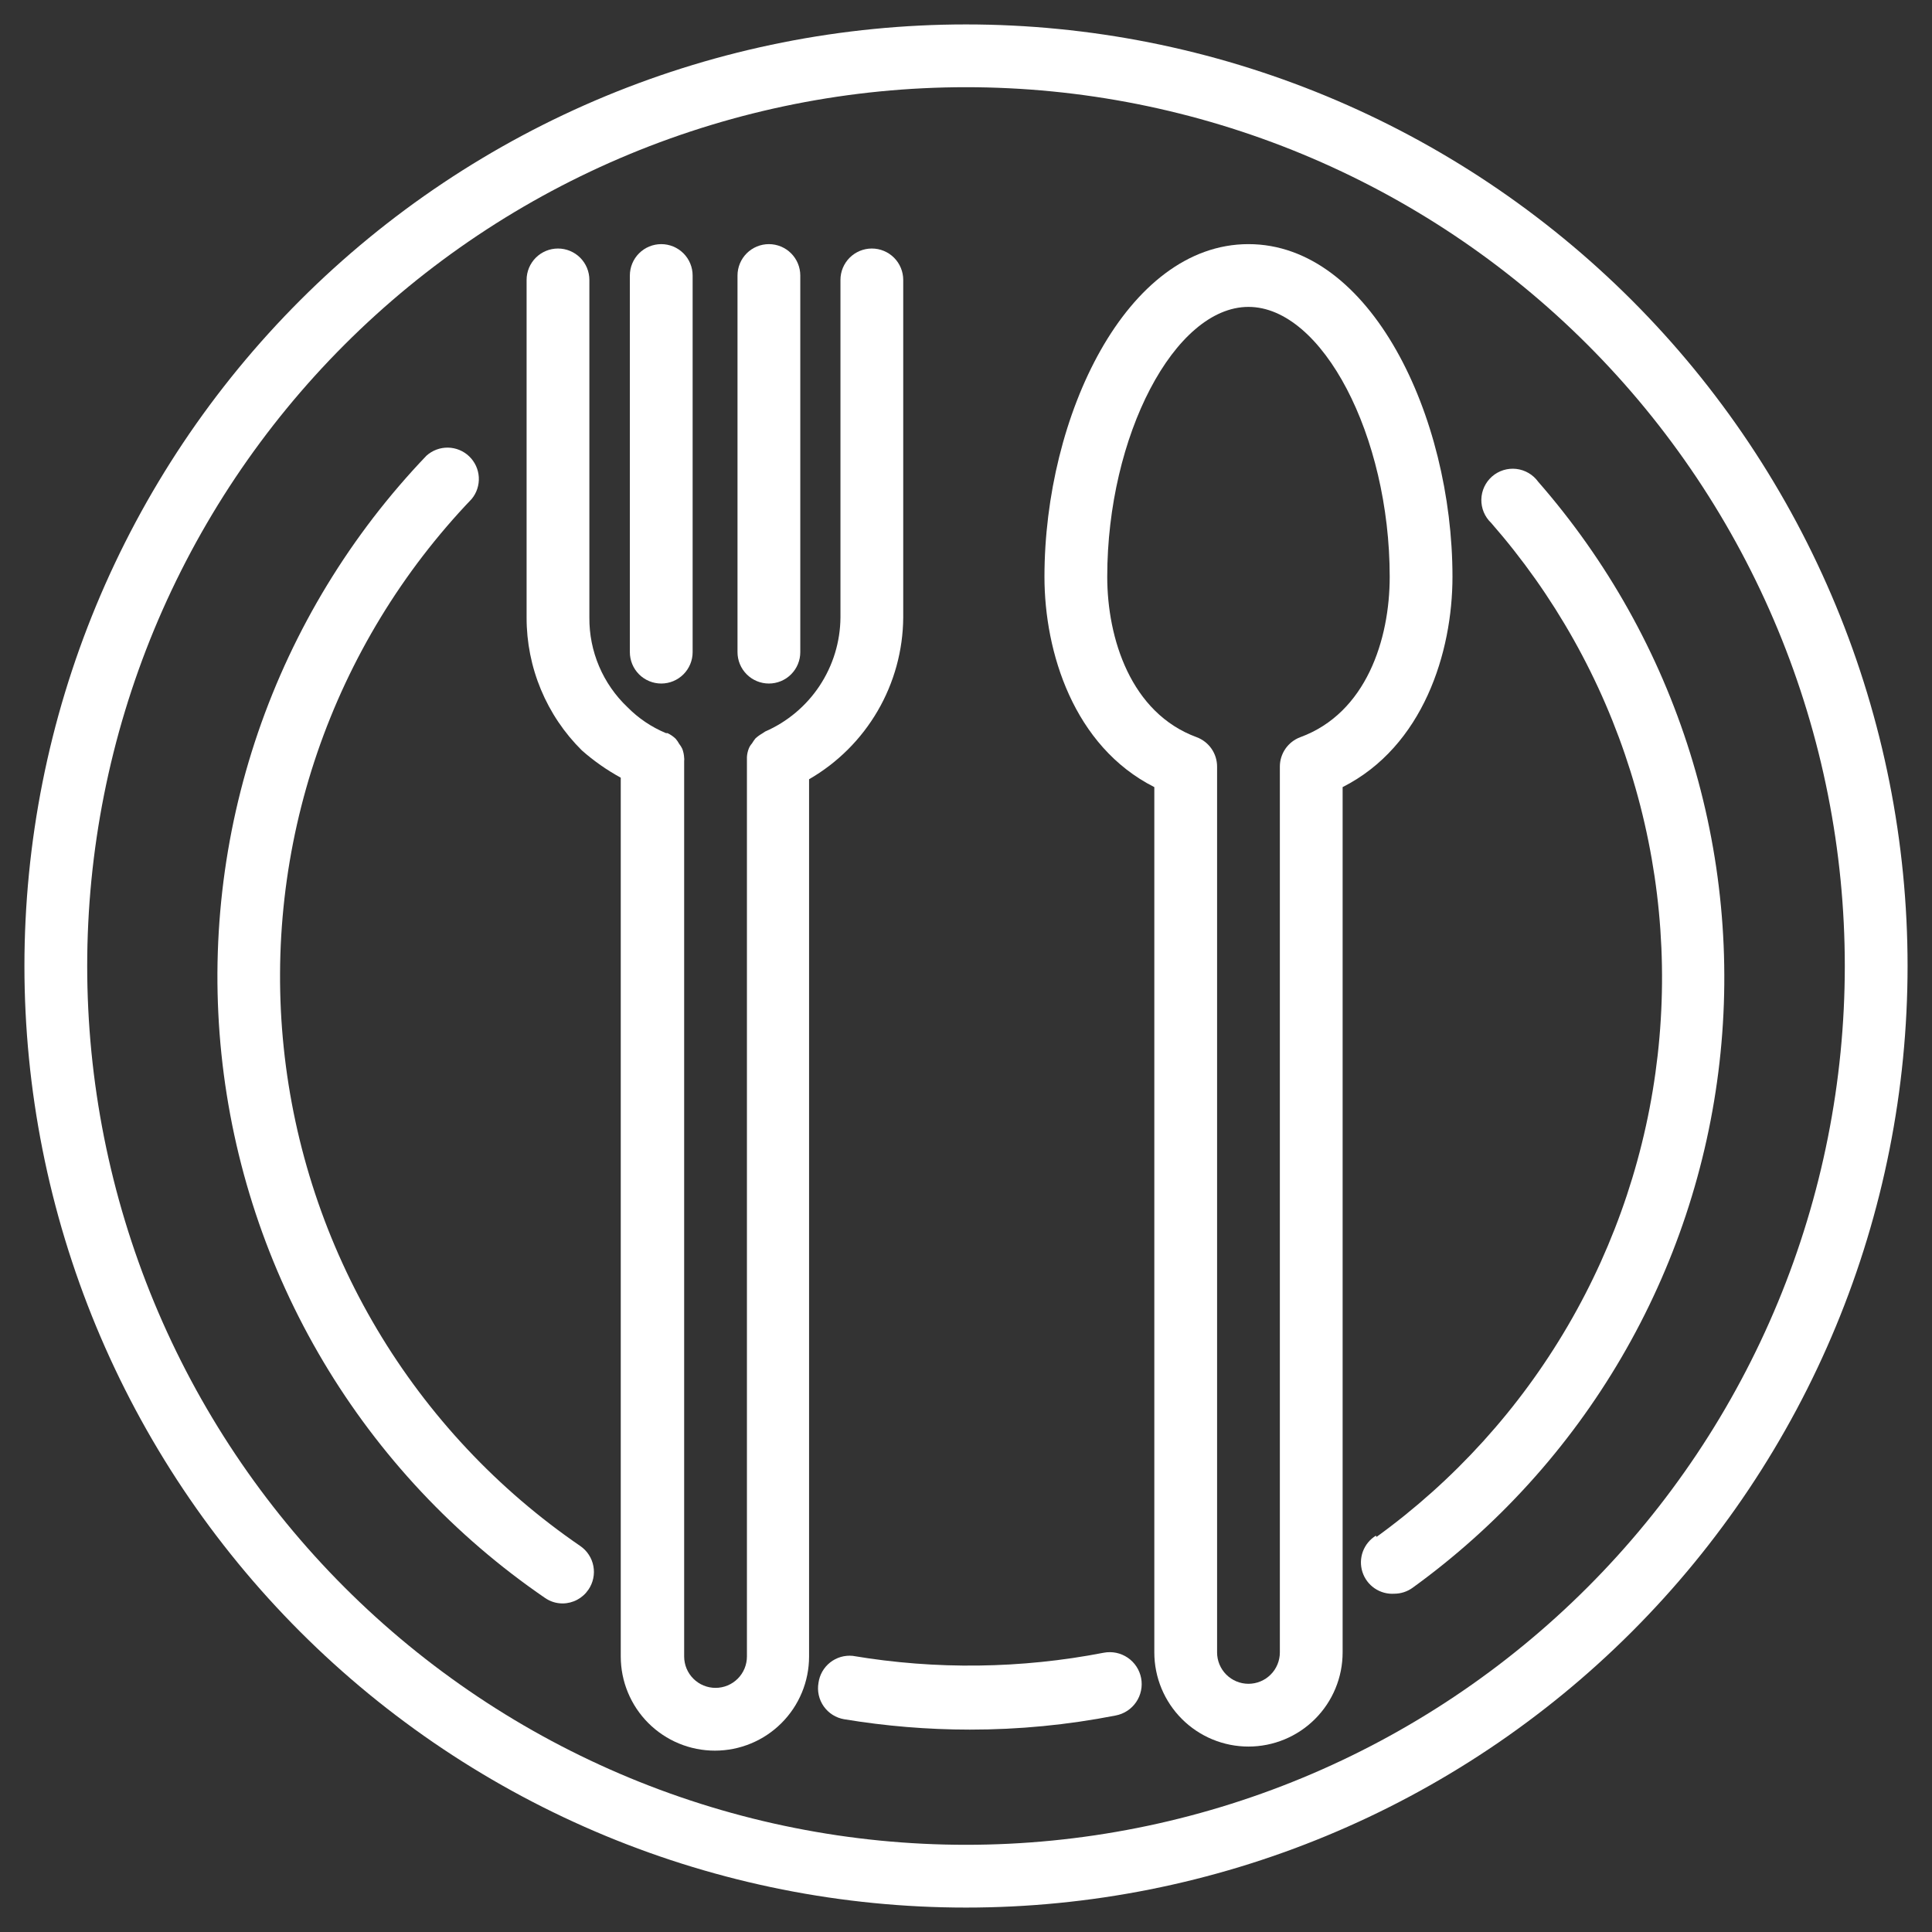
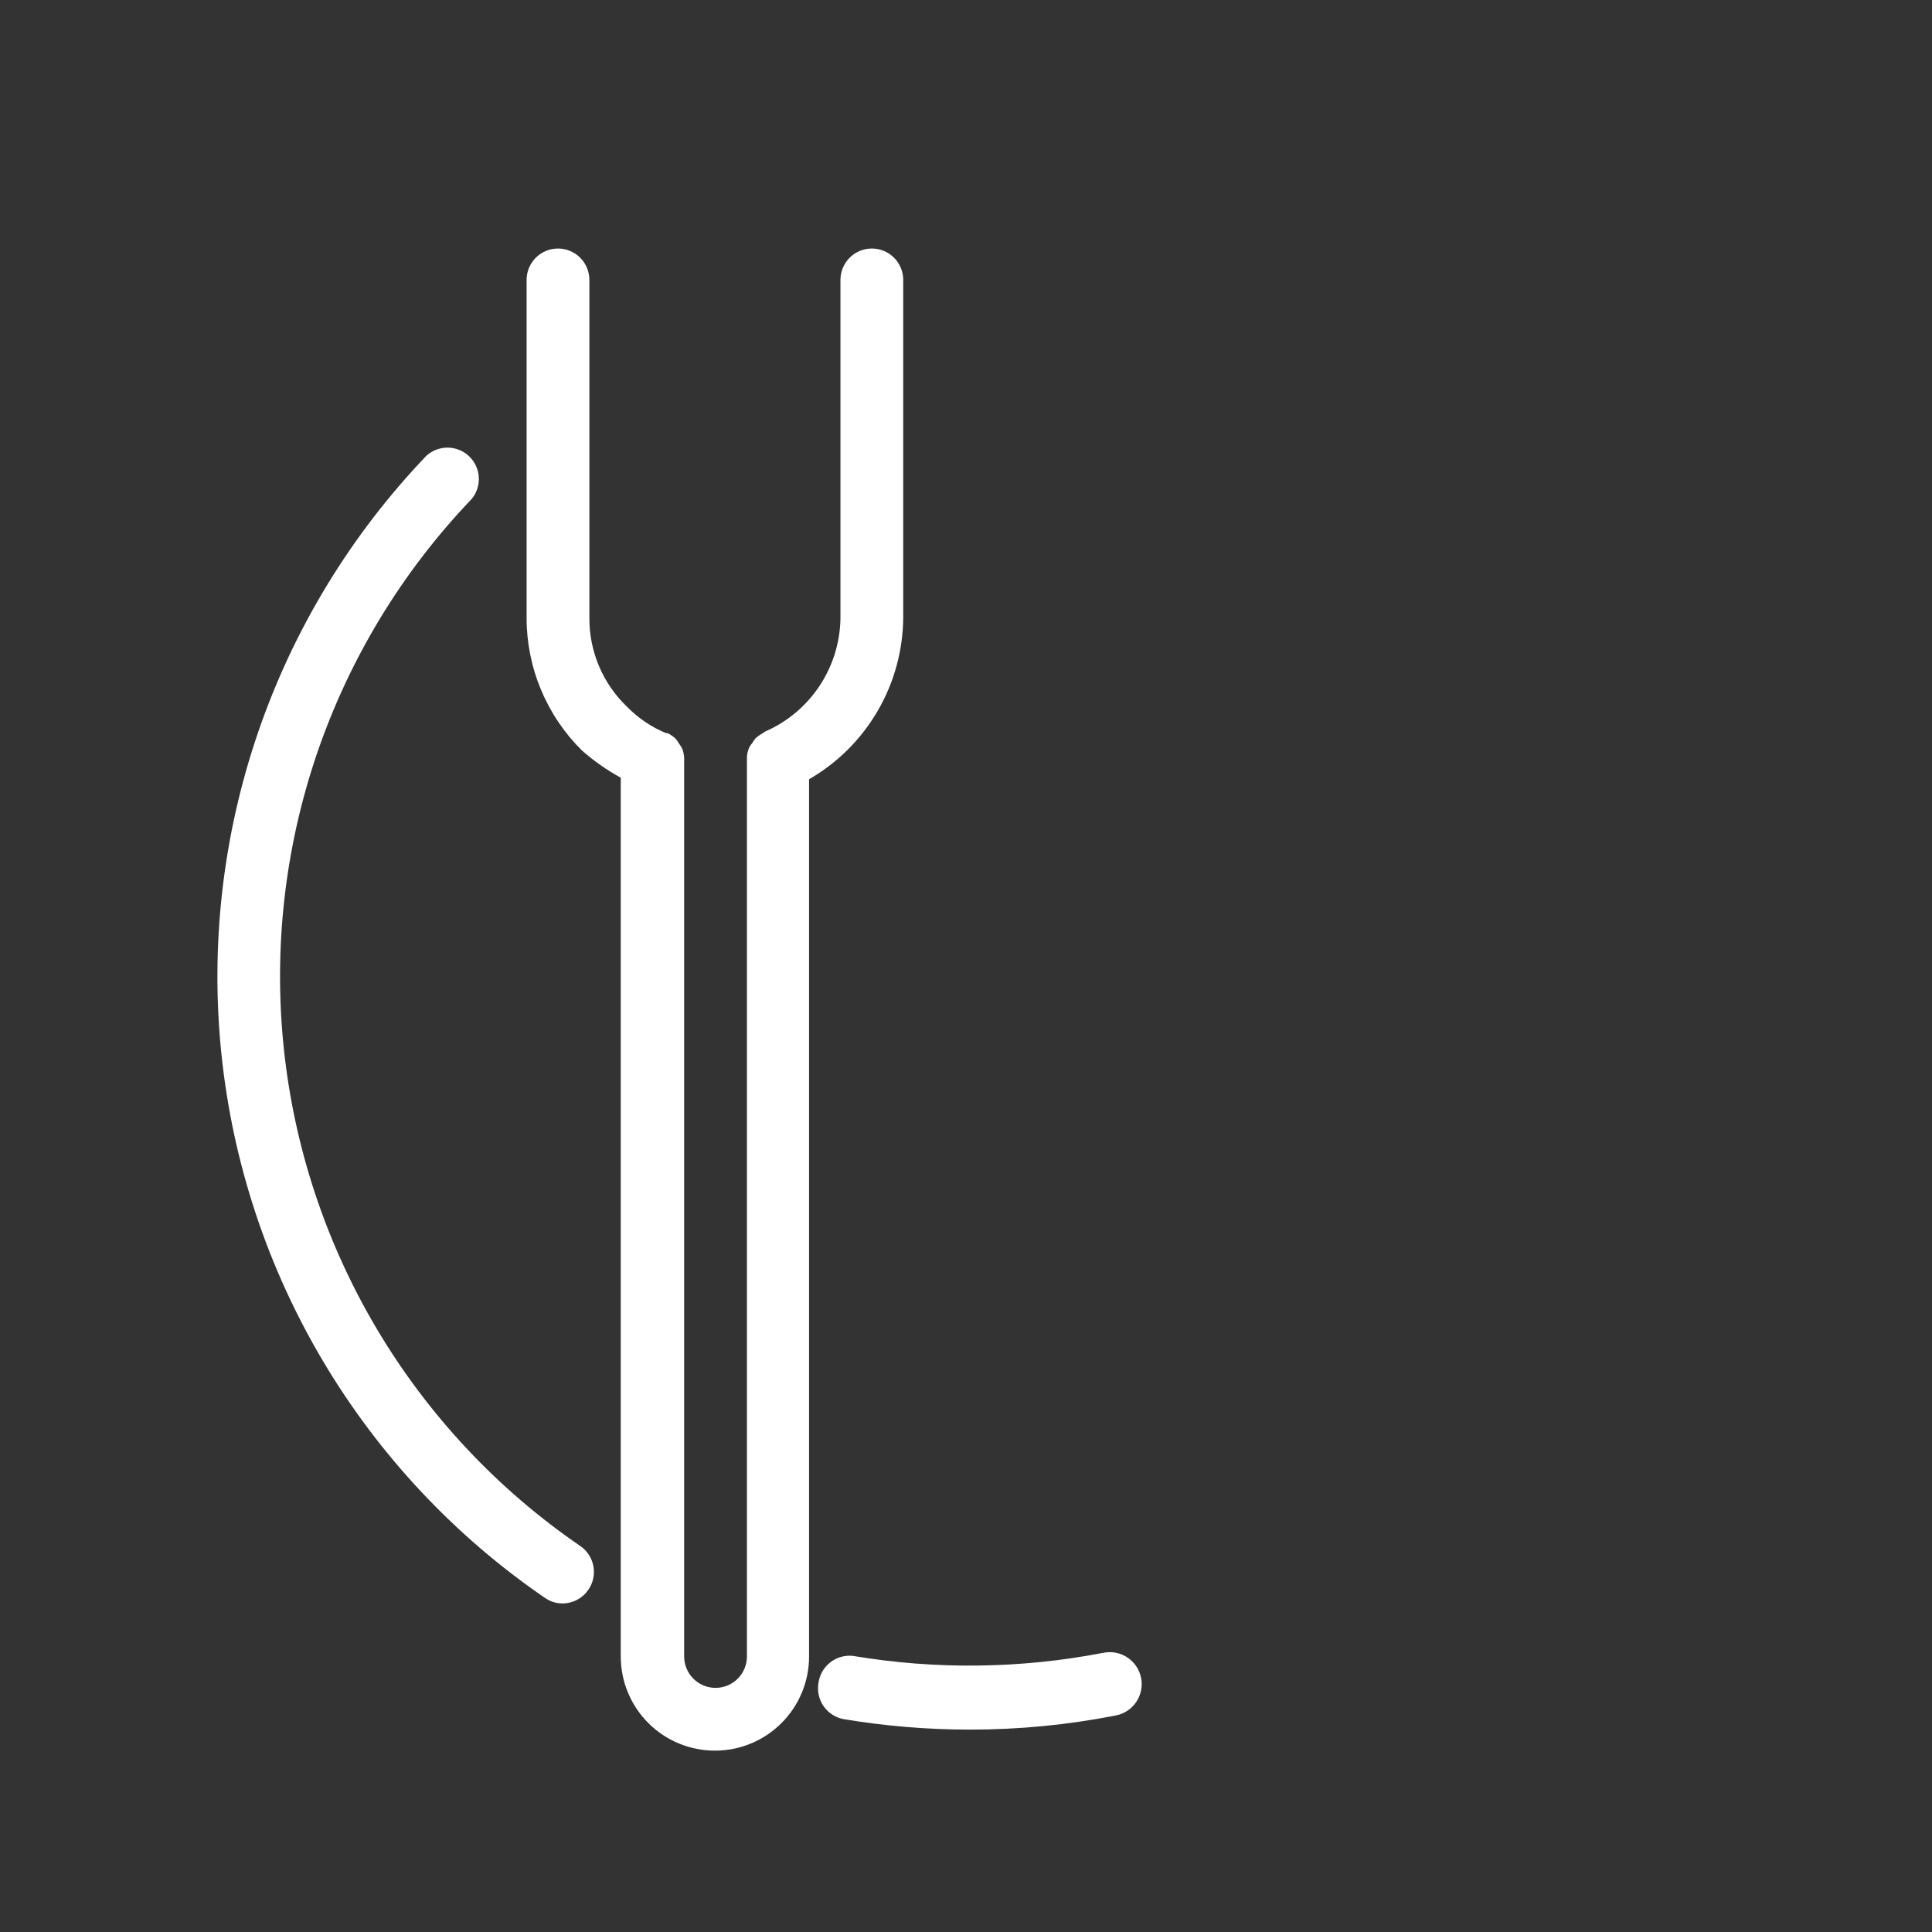
<svg xmlns="http://www.w3.org/2000/svg" width="1080" viewBox="0 0 810 810" height="1080" preserveAspectRatio="xMidYMid meet">
  <rect x="0" y="0" width="810" height="810" fill="#333333" stroke="none" />
  <defs>
    <clipPath id="6b825e1221">
      <path d="M 10.242 10.242 L 799.992 10.242 L 799.992 799.992 L 10.242 799.992 Z M 10.242 10.242 " clip-rule="nonzero" />
    </clipPath>
  </defs>
  <g clip-path="url(#6b825e1221)">
-     <path fill="#ffffff" d="M 405 799.758 C 411.461 799.758 417.918 799.598 424.371 799.281 C 430.82 798.965 437.262 798.488 443.691 797.855 C 450.121 797.223 456.531 796.434 462.922 795.484 C 469.312 794.535 475.676 793.434 482.012 792.172 C 488.348 790.91 494.652 789.496 500.918 787.926 C 507.184 786.355 513.41 784.633 519.594 782.758 C 525.773 780.883 531.906 778.859 537.988 776.68 C 544.074 774.504 550.098 772.18 556.066 769.707 C 562.035 767.234 567.941 764.617 573.781 761.855 C 579.621 759.094 585.391 756.191 591.086 753.145 C 596.785 750.098 602.402 746.914 607.945 743.594 C 613.488 740.273 618.945 736.816 624.316 733.23 C 629.688 729.641 634.969 725.922 640.156 722.07 C 645.344 718.223 650.438 714.25 655.43 710.152 C 660.426 706.055 665.316 701.836 670.102 697.496 C 674.891 693.156 679.566 688.703 684.137 684.137 C 688.703 679.566 693.156 674.891 697.496 670.102 C 701.836 665.316 706.055 660.426 710.152 655.43 C 714.25 650.438 718.223 645.344 722.07 640.156 C 725.922 634.969 729.641 629.688 733.23 624.316 C 736.816 618.945 740.273 613.488 743.594 607.945 C 746.914 602.402 750.098 596.785 753.145 591.086 C 756.191 585.391 759.094 579.621 761.855 573.781 C 764.617 567.941 767.234 562.035 769.707 556.066 C 772.18 550.098 774.504 544.074 776.68 537.988 C 778.859 531.906 780.883 525.773 782.758 519.594 C 784.633 513.41 786.355 507.184 787.926 500.918 C 789.496 494.652 790.91 488.348 792.172 482.012 C 793.434 475.676 794.535 469.312 795.484 462.922 C 796.434 456.531 797.223 450.121 797.855 443.691 C 798.488 437.262 798.965 430.82 799.281 424.371 C 799.598 417.918 799.758 411.461 799.758 405 C 799.758 398.539 799.598 392.082 799.281 385.629 C 798.965 379.176 798.488 372.734 797.855 366.305 C 797.223 359.879 796.434 353.469 795.484 347.078 C 794.535 340.688 793.434 334.324 792.172 327.984 C 790.91 321.648 789.496 315.348 787.926 309.082 C 786.355 302.812 784.633 296.59 782.758 290.406 C 780.883 284.227 778.859 278.094 776.68 272.008 C 774.504 265.926 772.18 259.902 769.707 253.934 C 767.234 247.965 764.617 242.059 761.855 236.219 C 759.094 230.379 756.191 224.609 753.145 218.91 C 750.098 213.215 746.914 207.594 743.594 202.055 C 740.273 196.512 736.816 191.055 733.23 185.684 C 729.641 180.312 725.922 175.031 722.07 169.844 C 718.223 164.652 714.25 159.562 710.152 154.566 C 706.055 149.574 701.836 144.684 697.496 139.898 C 693.156 135.109 688.703 130.434 684.137 125.863 C 679.566 121.297 674.891 116.844 670.102 112.504 C 665.316 108.164 660.426 103.945 655.43 99.848 C 650.438 95.75 645.344 91.777 640.156 87.926 C 634.969 84.078 629.688 80.359 624.316 76.77 C 618.945 73.18 613.488 69.727 607.945 66.406 C 602.402 63.082 596.785 59.898 591.086 56.855 C 585.391 53.809 579.621 50.906 573.781 48.145 C 567.941 45.379 562.035 42.762 556.066 40.289 C 550.098 37.82 544.074 35.496 537.988 33.316 C 531.906 31.141 525.773 29.117 519.594 27.238 C 513.41 25.363 507.184 23.641 500.918 22.07 C 494.652 20.504 488.348 19.086 482.012 17.828 C 475.676 16.566 469.312 15.461 462.922 14.516 C 456.531 13.566 450.121 12.777 443.691 12.145 C 437.262 11.508 430.82 11.035 424.371 10.719 C 417.918 10.398 411.461 10.242 405 10.242 C 398.539 10.242 392.082 10.398 385.629 10.719 C 379.176 11.035 372.734 11.508 366.305 12.145 C 359.879 12.777 353.469 13.566 347.078 14.516 C 340.688 15.461 334.324 16.566 327.984 17.828 C 321.648 19.086 315.348 20.504 309.082 22.07 C 302.812 23.641 296.59 25.363 290.406 27.238 C 284.227 29.117 278.094 31.141 272.008 33.316 C 265.926 35.496 259.902 37.82 253.934 40.289 C 247.965 42.762 242.059 45.379 236.219 48.145 C 230.379 50.906 224.609 53.809 218.91 56.855 C 213.215 59.898 207.594 63.082 202.055 66.406 C 196.512 69.727 191.055 73.18 185.684 76.77 C 180.312 80.359 175.031 84.078 169.844 87.926 C 164.652 91.777 159.562 95.75 154.566 99.848 C 149.574 103.945 144.684 108.164 139.895 112.504 C 135.109 116.844 130.434 121.297 125.863 125.863 C 121.297 130.434 116.844 135.109 112.504 139.895 C 108.164 144.684 103.945 149.574 99.848 154.566 C 95.75 159.562 91.777 164.652 87.926 169.844 C 84.078 175.031 80.359 180.312 76.77 185.684 C 73.18 191.055 69.727 196.512 66.406 202.055 C 63.082 207.594 59.898 213.215 56.855 218.914 C 53.809 224.609 50.906 230.379 48.145 236.219 C 45.379 242.059 42.762 247.965 40.289 253.934 C 37.82 259.902 35.496 265.926 33.316 272.008 C 31.141 278.094 29.117 284.227 27.238 290.406 C 25.363 296.59 23.641 302.812 22.07 309.082 C 20.504 315.348 19.086 321.648 17.828 327.984 C 16.566 334.324 15.461 340.688 14.516 347.078 C 13.566 353.469 12.777 359.879 12.145 366.309 C 11.508 372.734 11.035 379.176 10.719 385.629 C 10.398 392.082 10.242 398.539 10.242 405 C 10.242 411.461 10.398 417.918 10.719 424.371 C 11.035 430.82 11.508 437.262 12.145 443.691 C 12.777 450.121 13.566 456.531 14.516 462.922 C 15.461 469.312 16.566 475.676 17.828 482.012 C 19.086 488.348 20.504 494.652 22.07 500.918 C 23.641 507.184 25.363 513.41 27.238 519.594 C 29.117 525.773 31.141 531.906 33.316 537.988 C 35.496 544.074 37.82 550.098 40.289 556.066 C 42.762 562.035 45.379 567.941 48.145 573.781 C 50.906 579.621 53.809 585.391 56.855 591.086 C 59.898 596.785 63.082 602.406 66.406 607.945 C 69.727 613.488 73.18 618.945 76.77 624.316 C 80.359 629.688 84.078 634.969 87.926 640.156 C 91.777 645.344 95.75 650.438 99.848 655.43 C 103.945 660.426 108.164 665.316 112.504 670.102 C 116.844 674.891 121.297 679.566 125.863 684.137 C 130.434 688.703 135.109 693.156 139.895 697.496 C 144.684 701.836 149.574 706.055 154.566 710.152 C 159.562 714.25 164.652 718.223 169.844 722.07 C 175.031 725.922 180.312 729.641 185.684 733.23 C 191.055 736.816 196.512 740.273 202.055 743.594 C 207.594 746.918 213.215 750.098 218.914 753.145 C 224.609 756.191 230.379 759.094 236.219 761.855 C 242.059 764.617 247.965 767.234 253.934 769.707 C 259.902 772.18 265.926 774.504 272.008 776.68 C 278.094 778.859 284.227 780.883 290.406 782.758 C 296.59 784.633 302.812 786.355 309.082 787.926 C 315.348 789.496 321.648 790.91 327.984 792.172 C 334.324 793.434 340.688 794.535 347.078 795.484 C 353.469 796.434 359.879 797.223 366.305 797.855 C 372.734 798.488 379.176 798.965 385.629 799.281 C 392.082 799.598 398.539 799.758 405 799.758 Z M 405 36.559 C 411.031 36.559 417.055 36.707 423.078 37.004 C 429.102 37.297 435.113 37.742 441.113 38.332 C 447.113 38.926 453.098 39.66 459.062 40.547 C 465.027 41.43 470.965 42.461 476.879 43.637 C 482.793 44.816 488.676 46.137 494.523 47.602 C 500.371 49.066 506.184 50.672 511.953 52.426 C 517.723 54.176 523.445 56.066 529.125 58.098 C 534.801 60.129 540.426 62.297 545.996 64.605 C 551.566 66.914 557.078 69.355 562.527 71.934 C 567.98 74.512 573.363 77.223 578.68 80.062 C 584 82.906 589.242 85.879 594.414 88.977 C 599.59 92.078 604.68 95.301 609.695 98.652 C 614.707 102.004 619.637 105.473 624.48 109.066 C 629.324 112.656 634.074 116.367 638.734 120.191 C 643.398 124.016 647.961 127.953 652.43 132.004 C 656.898 136.051 661.262 140.211 665.527 144.473 C 669.789 148.738 673.945 153.102 677.996 157.57 C 682.047 162.039 685.984 166.602 689.809 171.262 C 693.633 175.926 697.344 180.676 700.934 185.52 C 704.527 190.363 707.996 195.293 711.348 200.305 C 714.695 205.32 717.922 210.41 721.023 215.582 C 724.121 220.754 727.094 226 729.934 231.316 C 732.777 236.637 735.488 242.02 738.066 247.473 C 740.645 252.922 743.086 258.434 745.395 264.004 C 747.703 269.574 749.871 275.199 751.902 280.875 C 753.934 286.555 755.824 292.277 757.574 298.047 C 759.324 303.816 760.934 309.625 762.398 315.477 C 763.863 321.324 765.184 327.207 766.359 333.121 C 767.535 339.035 768.566 344.973 769.453 350.938 C 770.336 356.902 771.074 362.887 771.668 368.887 C 772.258 374.887 772.699 380.898 772.996 386.922 C 773.293 392.945 773.441 398.969 773.441 405 C 773.441 411.031 773.293 417.055 772.996 423.078 C 772.699 429.102 772.258 435.113 771.668 441.113 C 771.074 447.113 770.336 453.098 769.453 459.062 C 768.566 465.027 767.535 470.965 766.359 476.879 C 765.184 482.793 763.863 488.676 762.398 494.523 C 760.934 500.371 759.324 506.184 757.574 511.953 C 755.824 517.723 753.934 523.445 751.902 529.125 C 749.871 534.801 747.703 540.426 745.395 545.996 C 743.086 551.566 740.645 557.078 738.066 562.527 C 735.488 567.98 732.777 573.363 729.934 578.68 C 727.094 584 724.121 589.242 721.023 594.414 C 717.922 599.59 714.695 604.68 711.348 609.695 C 707.996 614.707 704.527 619.637 700.934 624.48 C 697.344 629.324 693.633 634.074 689.809 638.734 C 685.984 643.398 682.047 647.961 677.996 652.43 C 673.945 656.898 669.789 661.262 665.527 665.527 C 661.262 669.789 656.898 673.945 652.43 677.996 C 647.961 682.047 643.398 685.984 638.734 689.809 C 634.074 693.633 629.324 697.344 624.48 700.934 C 619.637 704.527 614.707 707.996 609.695 711.348 C 604.68 714.695 599.59 717.922 594.414 721.023 C 589.242 724.121 584 727.094 578.68 729.934 C 573.363 732.777 567.98 735.488 562.527 738.066 C 557.078 740.645 551.566 743.086 545.996 745.395 C 540.426 747.703 534.801 749.871 529.125 751.902 C 523.445 753.934 517.723 755.824 511.953 757.574 C 506.184 759.324 500.371 760.934 494.523 762.398 C 488.676 763.863 482.793 765.184 476.879 766.359 C 470.965 767.535 465.027 768.566 459.062 769.453 C 453.098 770.336 447.113 771.074 441.113 771.668 C 435.113 772.258 429.102 772.699 423.078 772.996 C 417.055 773.293 411.031 773.441 405 773.441 C 398.969 773.441 392.945 773.293 386.922 772.996 C 380.898 772.699 374.887 772.258 368.887 771.668 C 362.887 771.074 356.902 770.336 350.938 769.453 C 344.973 768.566 339.035 767.535 333.121 766.359 C 327.207 765.184 321.324 763.863 315.477 762.398 C 309.625 760.934 303.816 759.324 298.047 757.574 C 292.277 755.824 286.555 753.934 280.875 751.902 C 275.199 749.871 269.574 747.703 264.004 745.395 C 258.434 743.086 252.922 740.645 247.473 738.066 C 242.02 735.488 236.637 732.777 231.316 729.934 C 226 727.094 220.754 724.121 215.582 721.023 C 210.41 717.922 205.32 714.695 200.305 711.348 C 195.293 707.996 190.363 704.527 185.52 700.934 C 180.676 697.344 175.926 693.633 171.262 689.809 C 166.602 685.984 162.039 682.047 157.57 677.996 C 153.102 673.945 148.738 669.789 144.473 665.527 C 140.211 661.262 136.051 656.898 132.004 652.43 C 127.953 647.961 124.016 643.398 120.191 638.734 C 116.367 634.074 112.656 629.324 109.066 624.48 C 105.473 619.637 102.004 614.707 98.652 609.695 C 95.301 604.68 92.078 599.59 88.977 594.414 C 85.879 589.242 82.906 584 80.062 578.68 C 77.223 573.363 74.512 567.98 71.934 562.527 C 69.355 557.078 66.914 551.566 64.605 545.996 C 62.297 540.426 60.129 534.801 58.098 529.125 C 56.066 523.445 54.176 517.723 52.426 511.953 C 50.672 506.184 49.066 500.371 47.602 494.523 C 46.137 488.676 44.816 482.793 43.637 476.879 C 42.461 470.965 41.43 465.027 40.547 459.062 C 39.66 453.098 38.926 447.113 38.332 441.113 C 37.742 435.113 37.297 429.102 37.004 423.078 C 36.707 417.055 36.559 411.031 36.559 405 C 36.559 398.969 36.707 392.945 37.004 386.922 C 37.297 380.898 37.742 374.887 38.332 368.887 C 38.926 362.887 39.66 356.902 40.547 350.938 C 41.43 344.973 42.461 339.035 43.637 333.121 C 44.816 327.207 46.137 321.324 47.602 315.477 C 49.066 309.625 50.672 303.816 52.426 298.047 C 54.176 292.277 56.066 286.555 58.098 280.875 C 60.129 275.199 62.297 269.574 64.605 264.004 C 66.914 258.434 69.355 252.922 71.934 247.473 C 74.512 242.02 77.223 236.637 80.062 231.316 C 82.906 226 85.879 220.754 88.977 215.582 C 92.078 210.41 95.301 205.32 98.652 200.305 C 102.004 195.293 105.473 190.363 109.066 185.52 C 112.656 180.676 116.367 175.926 120.191 171.262 C 124.016 166.602 127.953 162.039 132.004 157.57 C 136.051 153.102 140.211 148.738 144.473 144.473 C 148.738 140.211 153.102 136.051 157.57 132.004 C 162.039 127.953 166.602 124.016 171.262 120.191 C 175.926 116.367 180.676 112.656 185.52 109.066 C 190.363 105.473 195.293 102.004 200.305 98.652 C 205.32 95.301 210.41 92.078 215.582 88.977 C 220.754 85.879 226 82.906 231.316 80.062 C 236.637 77.223 242.02 74.512 247.473 71.934 C 252.922 69.355 258.434 66.914 264.004 64.605 C 269.574 62.297 275.199 60.129 280.875 58.098 C 286.555 56.066 292.277 54.176 298.047 52.426 C 303.816 50.672 309.625 49.066 315.477 47.602 C 321.324 46.137 327.207 44.816 333.121 43.637 C 339.035 42.461 344.973 41.43 350.938 40.547 C 356.902 39.66 362.887 38.926 368.887 38.332 C 374.887 37.742 380.898 37.297 386.922 37.004 C 392.945 36.707 398.969 36.559 405 36.559 Z M 405 36.559 " fill-opacity="1" fill-rule="nonzero" />
-   </g>
+     </g>
  <path fill="#ffffff" d="M 228.41 669.883 C 230.664 671.453 233.164 672.246 235.91 672.25 C 236.977 672.242 238.027 672.105 239.062 671.84 C 240.094 671.574 241.082 671.191 242.02 670.688 C 242.961 670.184 243.828 669.574 244.617 668.859 C 245.41 668.145 246.105 667.344 246.703 666.461 C 247.191 665.75 247.605 664.996 247.945 664.199 C 248.281 663.406 248.543 662.586 248.719 661.742 C 248.898 660.895 248.992 660.039 249.004 659.176 C 249.012 658.312 248.938 657.457 248.777 656.605 C 248.621 655.758 248.379 654.934 248.059 654.129 C 247.738 653.328 247.34 652.566 246.867 651.844 C 246.398 651.117 245.859 650.449 245.254 649.828 C 244.652 649.211 243.992 648.66 243.281 648.172 C 238.969 645.215 234.738 642.145 230.59 638.961 C 226.441 635.777 222.383 632.48 218.414 629.078 C 214.445 625.672 210.574 622.164 206.793 618.551 C 203.016 614.934 199.34 611.223 195.762 607.406 C 192.184 603.594 188.711 599.688 185.348 595.684 C 181.98 591.684 178.727 587.594 175.582 583.414 C 172.438 579.234 169.41 574.977 166.496 570.633 C 163.582 566.293 160.789 561.875 158.117 557.379 C 155.441 552.887 152.895 548.324 150.465 543.691 C 148.039 539.059 145.742 534.367 143.57 529.609 C 141.395 524.855 139.355 520.043 137.441 515.176 C 135.531 510.309 133.754 505.395 132.109 500.43 C 130.465 495.465 128.953 490.461 127.582 485.418 C 126.207 480.371 124.969 475.293 123.871 470.18 C 122.773 465.07 121.812 459.93 120.992 454.766 C 120.172 449.602 119.492 444.418 118.953 439.219 C 118.414 434.02 118.016 428.805 117.758 423.582 C 117.5 418.359 117.387 413.137 117.414 407.906 C 117.438 402.68 117.605 397.453 117.914 392.234 C 118.227 387.016 118.676 381.809 119.266 376.613 C 119.859 371.418 120.59 366.242 121.461 361.086 C 122.332 355.93 123.344 350.801 124.492 345.699 C 125.645 340.598 126.93 335.535 128.355 330.504 C 129.777 325.473 131.34 320.48 133.031 315.535 C 134.727 310.59 136.555 305.691 138.516 300.844 C 140.477 295.996 142.566 291.207 144.785 286.473 C 147.004 281.738 149.352 277.066 151.824 272.457 C 154.297 267.852 156.891 263.316 159.609 258.848 C 162.328 254.383 165.164 249.992 168.121 245.68 C 171.078 241.367 174.148 237.137 177.336 232.988 C 180.52 228.844 183.816 224.785 187.223 220.816 C 190.625 216.852 194.137 212.977 197.75 209.199 C 198.277 208.566 198.734 207.887 199.133 207.168 C 199.527 206.445 199.855 205.695 200.109 204.91 C 200.367 204.129 200.547 203.328 200.652 202.512 C 200.758 201.699 200.785 200.879 200.738 200.059 C 200.691 199.234 200.566 198.426 200.367 197.629 C 200.168 196.828 199.895 196.055 199.551 195.309 C 199.203 194.562 198.793 193.855 198.316 193.184 C 197.836 192.512 197.301 191.895 196.707 191.324 C 196.113 190.754 195.473 190.246 194.781 189.797 C 194.09 189.348 193.367 188.969 192.605 188.656 C 191.844 188.34 191.059 188.102 190.254 187.938 C 189.449 187.77 188.633 187.68 187.812 187.668 C 186.988 187.656 186.172 187.719 185.359 187.859 C 184.551 188 183.758 188.215 182.988 188.504 C 182.219 188.789 181.48 189.148 180.777 189.574 C 180.074 190.004 179.414 190.492 178.805 191.039 C 174.859 195.16 171.031 199.387 167.316 203.715 C 163.602 208.043 160.008 212.469 156.531 216.988 C 153.059 221.512 149.707 226.125 146.48 230.832 C 143.258 235.535 140.164 240.324 137.195 245.195 C 134.23 250.066 131.398 255.016 128.703 260.043 C 126.004 265.066 123.445 270.16 121.023 275.324 C 118.602 280.488 116.324 285.715 114.184 291.004 C 112.047 296.289 110.055 301.633 108.203 307.027 C 106.355 312.422 104.656 317.863 103.102 323.352 C 101.547 328.84 100.145 334.367 98.887 339.93 C 97.633 345.492 96.531 351.086 95.578 356.711 C 94.629 362.336 93.828 367.98 93.184 373.648 C 92.539 379.312 92.047 384.992 91.707 390.688 C 91.371 396.379 91.188 402.078 91.156 407.781 C 91.129 413.484 91.254 419.188 91.535 424.883 C 91.812 430.578 92.246 436.266 92.836 441.938 C 93.422 447.609 94.164 453.266 95.059 458.898 C 95.953 464.531 96.996 470.133 98.195 475.711 C 99.395 481.289 100.742 486.828 102.238 492.332 C 103.738 497.832 105.383 503.293 107.176 508.707 C 108.969 514.121 110.906 519.484 112.992 524.793 C 115.078 530.102 117.301 535.352 119.672 540.539 C 122.039 545.727 124.547 550.848 127.191 555.898 C 129.84 560.953 132.621 565.93 135.535 570.832 C 138.449 575.734 141.496 580.555 144.672 585.289 C 147.852 590.027 151.152 594.676 154.582 599.234 C 158.012 603.789 161.559 608.254 165.23 612.617 C 168.898 616.984 172.684 621.246 176.586 625.406 C 180.488 629.566 184.5 633.621 188.621 637.562 C 192.742 641.508 196.965 645.336 201.293 649.051 C 205.621 652.766 210.047 656.359 214.57 659.832 C 219.094 663.309 223.707 666.656 228.41 669.883 Z M 228.41 669.883 " fill-opacity="1" fill-rule="nonzero" />
  <path fill="#ffffff" d="M 343.152 705.543 C 343.004 706.398 342.938 707.262 342.957 708.129 C 342.977 708.996 343.082 709.855 343.273 710.703 C 343.461 711.551 343.734 712.371 344.086 713.168 C 344.438 713.961 344.867 714.715 345.367 715.422 C 345.871 716.133 346.438 716.785 347.066 717.383 C 347.699 717.98 348.383 718.512 349.117 718.973 C 349.855 719.434 350.629 719.82 351.441 720.129 C 352.254 720.438 353.086 720.664 353.945 720.805 C 371.371 723.688 388.914 725.137 406.578 725.148 C 427.168 725.16 447.562 723.188 467.766 719.227 C 468.629 719.062 469.469 718.816 470.285 718.484 C 471.102 718.156 471.875 717.75 472.613 717.27 C 473.348 716.785 474.027 716.238 474.656 715.621 C 475.281 715.004 475.844 714.332 476.34 713.605 C 476.832 712.879 477.254 712.109 477.598 711.301 C 477.941 710.492 478.199 709.656 478.379 708.793 C 478.559 707.934 478.652 707.062 478.66 706.184 C 478.668 705.305 478.59 704.434 478.426 703.566 C 478.262 702.703 478.012 701.863 477.684 701.051 C 477.355 700.234 476.949 699.457 476.465 698.723 C 475.984 697.988 475.434 697.305 474.816 696.68 C 474.203 696.051 473.531 695.492 472.801 694.996 C 472.074 694.5 471.309 694.082 470.496 693.738 C 469.688 693.395 468.852 693.133 467.992 692.953 C 467.129 692.777 466.262 692.684 465.383 692.676 C 464.5 692.668 463.629 692.746 462.766 692.91 C 445.402 696.277 427.875 698.07 410.191 698.289 C 392.504 698.512 374.941 697.156 357.496 694.227 C 356.656 694.141 355.816 694.141 354.977 694.219 C 354.137 694.293 353.312 694.453 352.5 694.688 C 351.691 694.926 350.91 695.238 350.16 695.625 C 349.41 696.012 348.703 696.465 348.043 696.988 C 347.379 697.512 346.773 698.094 346.223 698.73 C 345.672 699.371 345.188 700.059 344.766 700.789 C 344.348 701.523 344.004 702.289 343.73 703.09 C 343.461 703.887 343.27 704.707 343.152 705.543 Z M 343.152 705.543 " fill-opacity="1" fill-rule="nonzero" />
-   <path fill="#ffffff" d="M 576.852 643.828 C 576.227 644.211 575.641 644.641 575.09 645.121 C 574.539 645.602 574.035 646.121 573.57 646.688 C 573.105 647.25 572.691 647.848 572.328 648.484 C 571.965 649.117 571.656 649.773 571.398 650.461 C 571.145 651.145 570.949 651.844 570.812 652.562 C 570.676 653.277 570.598 654.004 570.578 654.734 C 570.562 655.465 570.605 656.191 570.711 656.914 C 570.812 657.637 570.977 658.344 571.199 659.039 C 571.422 659.734 571.699 660.41 572.031 661.059 C 572.367 661.707 572.75 662.324 573.188 662.91 C 573.625 663.496 574.105 664.043 574.633 664.547 C 575.16 665.051 575.727 665.508 576.332 665.922 C 576.934 666.332 577.57 666.691 578.23 666.996 C 578.895 667.301 579.578 667.551 580.285 667.742 C 580.988 667.934 581.703 668.062 582.43 668.137 C 583.156 668.207 583.887 668.219 584.613 668.172 C 585.984 668.164 587.324 667.945 588.625 667.52 C 589.93 667.09 591.137 666.477 592.246 665.672 C 596.68 662.465 601.027 659.145 605.285 655.711 C 609.547 652.277 613.715 648.734 617.789 645.086 C 621.867 641.438 625.844 637.684 629.727 633.828 C 633.605 629.969 637.383 626.016 641.059 621.961 C 644.734 617.91 648.305 613.762 651.762 609.523 C 655.223 605.285 658.57 600.961 661.805 596.547 C 665.039 592.137 668.16 587.645 671.16 583.066 C 674.16 578.492 677.043 573.844 679.801 569.121 C 682.562 564.395 685.199 559.602 687.707 554.742 C 690.219 549.883 692.602 544.957 694.855 539.973 C 697.113 534.988 699.234 529.949 701.23 524.852 C 703.223 519.758 705.082 514.613 706.809 509.422 C 708.531 504.23 710.121 498.996 711.574 493.723 C 713.031 488.445 714.344 483.137 715.523 477.793 C 716.699 472.453 717.738 467.082 718.637 461.684 C 719.535 456.289 720.293 450.871 720.91 445.434 C 721.527 439.996 722.004 434.551 722.336 429.09 C 722.672 423.625 722.863 418.16 722.914 412.691 C 722.961 407.219 722.871 401.75 722.637 396.285 C 722.402 390.816 722.023 385.359 721.508 379.914 C 720.988 374.469 720.328 369.039 719.531 363.625 C 718.73 358.211 717.789 352.824 716.707 347.461 C 715.629 342.098 714.41 336.766 713.051 331.465 C 711.695 326.164 710.199 320.902 708.57 315.68 C 706.938 310.457 705.172 305.281 703.273 300.152 C 701.375 295.02 699.34 289.941 697.18 284.918 C 695.016 279.891 692.723 274.926 690.301 270.02 C 687.879 265.113 685.328 260.273 682.656 255.5 C 679.98 250.727 677.188 246.027 674.27 241.398 C 671.352 236.77 668.316 232.219 665.16 227.75 C 662.008 223.277 658.738 218.895 655.355 214.594 C 651.973 210.293 648.48 206.082 644.879 201.961 C 644.613 201.594 644.328 201.238 644.023 200.898 C 643.719 200.559 643.398 200.234 643.062 199.926 C 642.723 199.621 642.371 199.332 642.004 199.062 C 641.633 198.793 641.254 198.543 640.859 198.312 C 640.465 198.082 640.062 197.871 639.645 197.684 C 639.23 197.496 638.805 197.328 638.371 197.184 C 637.941 197.039 637.5 196.918 637.055 196.82 C 636.609 196.723 636.16 196.648 635.707 196.594 C 635.254 196.543 634.797 196.516 634.344 196.512 C 633.887 196.508 633.43 196.527 632.977 196.57 C 632.523 196.613 632.07 196.68 631.625 196.77 C 631.176 196.859 630.734 196.969 630.301 197.105 C 629.863 197.242 629.438 197.398 629.016 197.582 C 628.598 197.762 628.188 197.961 627.793 198.184 C 627.395 198.406 627.008 198.652 626.633 198.914 C 626.262 199.176 625.902 199.457 625.559 199.758 C 625.215 200.059 624.887 200.375 624.578 200.711 C 624.266 201.043 623.977 201.395 623.699 201.758 C 623.426 202.121 623.172 202.5 622.938 202.891 C 622.703 203.281 622.488 203.684 622.293 204.098 C 622.102 204.512 621.93 204.934 621.781 205.363 C 621.633 205.797 621.504 206.234 621.402 206.68 C 621.297 207.121 621.219 207.57 621.16 208.023 C 621.102 208.477 621.07 208.93 621.059 209.387 C 621.051 209.844 621.062 210.301 621.102 210.754 C 621.141 211.207 621.199 211.66 621.285 212.109 C 621.371 212.559 621.477 213 621.605 213.438 C 621.738 213.875 621.891 214.305 622.066 214.723 C 622.242 215.145 622.438 215.559 622.656 215.957 C 622.875 216.359 623.113 216.746 623.371 217.121 C 623.629 217.5 623.906 217.859 624.203 218.207 C 624.5 218.555 624.812 218.887 625.145 219.199 C 628.445 222.977 631.652 226.832 634.754 230.773 C 637.859 234.715 640.859 238.734 643.754 242.828 C 646.648 246.926 649.434 251.098 652.113 255.336 C 654.789 259.578 657.355 263.887 659.809 268.262 C 662.266 272.637 664.602 277.074 666.824 281.57 C 669.051 286.066 671.156 290.617 673.141 295.223 C 675.129 299.832 676.992 304.484 678.738 309.188 C 680.484 313.891 682.105 318.637 683.605 323.426 C 685.102 328.211 686.473 333.035 687.723 337.895 C 688.969 342.75 690.09 347.641 691.082 352.559 C 692.078 357.473 692.941 362.414 693.68 367.375 C 694.414 372.336 695.023 377.316 695.5 382.309 C 695.977 387.301 696.324 392.305 696.543 397.316 C 696.762 402.328 696.848 407.34 696.805 412.359 C 696.762 417.375 696.59 422.387 696.285 427.395 C 695.984 432.398 695.551 437.395 694.988 442.379 C 694.422 447.363 693.73 452.332 692.91 457.281 C 692.09 462.23 691.141 467.152 690.062 472.051 C 688.984 476.953 687.781 481.82 686.449 486.656 C 685.121 491.492 683.664 496.293 682.086 501.055 C 680.504 505.812 678.805 510.531 676.977 515.203 C 675.152 519.875 673.207 524.496 671.145 529.07 C 669.078 533.641 666.895 538.156 664.594 542.613 C 662.297 547.07 659.883 551.469 657.352 555.801 C 654.824 560.133 652.184 564.395 649.434 568.59 C 646.684 572.785 643.828 576.906 640.863 580.953 C 637.898 585 634.832 588.969 631.66 592.855 C 628.488 596.742 625.219 600.543 621.852 604.262 C 618.484 607.98 615.023 611.605 611.465 615.145 C 607.906 618.68 604.262 622.125 600.527 625.473 C 596.789 628.82 592.969 632.066 589.066 635.219 C 585.16 638.367 581.176 641.414 577.113 644.355 Z M 576.852 643.828 " fill-opacity="1" fill-rule="nonzero" />
  <path fill="#ffffff" d="M 260.254 326.047 L 260.254 694.488 C 260.254 695.781 260.32 697.07 260.445 698.359 C 260.57 699.645 260.762 700.922 261.012 702.191 C 261.266 703.457 261.578 704.711 261.953 705.949 C 262.332 707.184 262.766 708.402 263.262 709.594 C 263.754 710.789 264.309 711.957 264.918 713.098 C 265.527 714.238 266.191 715.344 266.906 716.422 C 267.625 717.496 268.395 718.531 269.215 719.531 C 270.035 720.531 270.902 721.488 271.816 722.402 C 272.73 723.316 273.688 724.184 274.688 725.004 C 275.688 725.824 276.723 726.594 277.801 727.312 C 278.875 728.031 279.98 728.695 281.121 729.305 C 282.262 729.914 283.43 730.465 284.625 730.961 C 285.82 731.453 287.035 731.891 288.273 732.266 C 289.508 732.641 290.762 732.953 292.031 733.207 C 293.297 733.457 294.574 733.648 295.863 733.773 C 297.148 733.902 298.438 733.965 299.73 733.965 C 301.023 733.965 302.312 733.902 303.602 733.773 C 304.887 733.648 306.164 733.457 307.434 733.207 C 308.699 732.953 309.953 732.641 311.191 732.266 C 312.426 731.891 313.645 731.453 314.836 730.961 C 316.031 730.465 317.199 729.914 318.34 729.305 C 319.48 728.695 320.586 728.031 321.664 727.312 C 322.738 726.594 323.773 725.824 324.773 725.004 C 325.773 724.184 326.73 723.316 327.645 722.402 C 328.559 721.488 329.426 720.531 330.246 719.531 C 331.066 718.531 331.836 717.496 332.555 716.422 C 333.273 715.344 333.938 714.238 334.547 713.098 C 335.156 711.957 335.707 710.789 336.203 709.594 C 336.695 708.402 337.133 707.184 337.508 705.949 C 337.883 704.711 338.195 703.457 338.449 702.191 C 338.699 700.922 338.891 699.645 339.016 698.359 C 339.145 697.07 339.207 695.781 339.207 694.488 L 339.207 326.707 C 342.172 324.992 345.016 323.098 347.734 321.016 C 350.453 318.934 353.023 316.684 355.453 314.266 C 357.879 311.852 360.137 309.285 362.23 306.574 C 364.32 303.863 366.23 301.031 367.953 298.07 C 369.676 295.113 371.203 292.055 372.527 288.895 C 373.855 285.738 374.969 282.508 375.875 279.207 C 376.781 275.902 377.469 272.555 377.938 269.164 C 378.406 265.773 378.656 262.363 378.684 258.938 L 378.684 117.352 C 378.684 116.488 378.598 115.633 378.43 114.785 C 378.262 113.938 378.012 113.117 377.68 112.316 C 377.352 111.52 376.945 110.762 376.465 110.043 C 375.984 109.324 375.438 108.66 374.828 108.047 C 374.219 107.438 373.555 106.891 372.836 106.41 C 372.117 105.934 371.359 105.527 370.559 105.195 C 369.762 104.863 368.938 104.617 368.09 104.445 C 367.242 104.277 366.387 104.195 365.523 104.195 C 364.66 104.195 363.805 104.277 362.957 104.445 C 362.109 104.617 361.285 104.863 360.488 105.195 C 359.691 105.527 358.934 105.934 358.215 106.41 C 357.496 106.891 356.832 107.438 356.219 108.047 C 355.609 108.66 355.062 109.324 354.582 110.043 C 354.102 110.762 353.699 111.52 353.367 112.316 C 353.035 113.117 352.785 113.938 352.617 114.785 C 352.449 115.633 352.363 116.488 352.367 117.352 L 352.367 258.938 C 352.344 261.465 352.137 263.977 351.754 266.477 C 351.371 268.973 350.809 271.43 350.07 273.848 C 349.332 276.266 348.422 278.617 347.344 280.902 C 346.27 283.188 345.031 285.383 343.641 287.492 C 342.246 289.602 340.707 291.598 339.027 293.484 C 337.344 295.371 335.535 297.129 333.602 298.754 C 331.668 300.379 329.629 301.859 327.48 303.191 C 325.332 304.523 323.102 305.695 320.785 306.703 L 319.602 307.496 C 318.559 308.09 317.594 308.793 316.707 309.602 C 316.18 310.27 315.695 310.973 315.258 311.707 C 314.695 312.328 314.258 313.031 313.941 313.812 C 313.492 314.953 313.227 316.137 313.152 317.363 C 313.152 317.363 313.152 318.285 313.152 318.812 L 313.152 694.488 C 313.152 695.352 313.07 696.207 312.898 697.055 C 312.73 697.902 312.48 698.727 312.152 699.523 C 311.82 700.324 311.414 701.082 310.934 701.801 C 310.453 702.516 309.91 703.184 309.297 703.793 C 308.688 704.402 308.023 704.949 307.305 705.43 C 306.586 705.91 305.828 706.316 305.031 706.645 C 304.23 706.977 303.41 707.227 302.562 707.395 C 301.715 707.562 300.859 707.648 299.992 707.648 C 299.129 707.648 298.273 707.562 297.426 707.395 C 296.578 707.227 295.758 706.977 294.957 706.645 C 294.16 706.316 293.402 705.91 292.684 705.43 C 291.965 704.949 291.301 704.402 290.691 703.793 C 290.078 703.184 289.531 702.516 289.055 701.801 C 288.574 701.082 288.168 700.324 287.836 699.523 C 287.508 698.727 287.258 697.902 287.09 697.055 C 286.918 696.207 286.836 695.352 286.836 694.488 L 286.836 318.941 C 286.898 318.547 286.898 318.152 286.836 317.758 C 286.773 316.445 286.512 315.172 286.047 313.941 C 285.684 313.191 285.246 312.488 284.73 311.836 C 284.324 311.082 283.84 310.383 283.281 309.73 C 282.27 308.758 281.129 307.969 279.863 307.363 L 279.203 307.363 C 273.078 304.805 267.684 301.164 263.02 296.441 C 260.477 294.027 258.211 291.379 256.215 288.5 C 254.219 285.621 252.535 282.566 251.164 279.344 C 249.797 276.117 248.77 272.785 248.082 269.352 C 247.398 265.914 247.07 262.441 247.098 258.938 L 247.098 117.352 C 247.098 116.488 247.012 115.633 246.844 114.785 C 246.676 113.938 246.426 113.117 246.094 112.316 C 245.766 111.52 245.359 110.762 244.879 110.043 C 244.398 109.324 243.852 108.66 243.242 108.047 C 242.633 107.438 241.969 106.891 241.25 106.41 C 240.531 105.934 239.773 105.527 238.973 105.195 C 238.176 104.863 237.352 104.617 236.504 104.445 C 235.656 104.277 234.801 104.195 233.938 104.195 C 233.074 104.195 232.219 104.277 231.371 104.445 C 230.523 104.617 229.699 104.863 228.902 105.195 C 228.105 105.527 227.348 105.934 226.629 106.41 C 225.91 106.891 225.246 107.438 224.633 108.047 C 224.023 108.66 223.477 109.324 222.996 110.043 C 222.516 110.762 222.113 111.52 221.781 112.316 C 221.449 113.117 221.199 113.938 221.031 114.785 C 220.863 115.633 220.777 116.488 220.781 117.352 L 220.781 258.938 C 220.773 261.52 220.898 264.094 221.148 266.664 C 221.398 269.23 221.777 271.781 222.281 274.312 C 222.785 276.844 223.41 279.344 224.164 281.812 C 224.914 284.285 225.785 286.711 226.777 289.094 C 227.77 291.477 228.875 293.805 230.098 296.078 C 231.32 298.352 232.648 300.559 234.09 302.699 C 235.531 304.84 237.074 306.906 238.719 308.895 C 240.367 310.883 242.105 312.785 243.938 314.602 C 248.949 319.023 254.391 322.84 260.254 326.047 Z M 260.254 326.047 " fill-opacity="1" fill-rule="nonzero" />
-   <path fill="#ffffff" d="M 322.363 286.574 C 323.227 286.574 324.082 286.488 324.93 286.32 C 325.777 286.152 326.602 285.902 327.398 285.57 C 328.199 285.238 328.957 284.836 329.676 284.355 C 330.391 283.875 331.059 283.328 331.668 282.719 C 332.277 282.105 332.824 281.441 333.305 280.723 C 333.785 280.004 334.191 279.246 334.52 278.449 C 334.852 277.652 335.102 276.828 335.27 275.98 C 335.438 275.133 335.523 274.277 335.523 273.414 L 335.523 115.512 C 335.523 114.648 335.438 113.789 335.27 112.945 C 335.102 112.098 334.852 111.273 334.52 110.477 C 334.191 109.676 333.785 108.918 333.305 108.199 C 332.824 107.48 332.277 106.816 331.668 106.207 C 331.059 105.594 330.391 105.051 329.676 104.57 C 328.957 104.09 328.199 103.684 327.398 103.355 C 326.602 103.023 325.777 102.773 324.93 102.605 C 324.082 102.438 323.227 102.352 322.363 102.352 C 321.5 102.352 320.645 102.438 319.797 102.605 C 318.949 102.773 318.125 103.023 317.328 103.355 C 316.531 103.684 315.77 104.09 315.055 104.57 C 314.336 105.051 313.672 105.594 313.059 106.207 C 312.449 106.816 311.902 107.48 311.422 108.199 C 310.941 108.918 310.539 109.676 310.207 110.477 C 309.875 111.273 309.625 112.098 309.457 112.945 C 309.289 113.789 309.203 114.648 309.203 115.512 L 309.203 273.414 C 309.203 274.277 309.289 275.133 309.457 275.98 C 309.625 276.828 309.875 277.652 310.207 278.449 C 310.539 279.246 310.941 280.004 311.422 280.723 C 311.902 281.441 312.449 282.105 313.059 282.719 C 313.672 283.328 314.336 283.875 315.055 284.355 C 315.77 284.836 316.531 285.238 317.328 285.57 C 318.125 285.902 318.949 286.152 319.797 286.32 C 320.645 286.488 321.5 286.574 322.363 286.574 Z M 322.363 286.574 " fill-opacity="1" fill-rule="nonzero" />
-   <path fill="#ffffff" d="M 277.23 286.574 C 278.094 286.574 278.949 286.488 279.797 286.32 C 280.645 286.152 281.469 285.902 282.266 285.57 C 283.062 285.238 283.82 284.836 284.539 284.355 C 285.258 283.875 285.922 283.328 286.535 282.719 C 287.145 282.105 287.691 281.441 288.172 280.723 C 288.652 280.004 289.055 279.246 289.387 278.449 C 289.719 277.652 289.969 276.828 290.137 275.98 C 290.305 275.133 290.387 274.277 290.387 273.414 L 290.387 115.512 C 290.387 114.648 290.305 113.789 290.137 112.945 C 289.969 112.098 289.719 111.273 289.387 110.477 C 289.055 109.676 288.652 108.918 288.172 108.199 C 287.691 107.48 287.145 106.816 286.535 106.207 C 285.922 105.594 285.258 105.051 284.539 104.57 C 283.82 104.09 283.062 103.684 282.266 103.355 C 281.469 103.023 280.645 102.773 279.797 102.605 C 278.949 102.438 278.094 102.352 277.23 102.352 C 276.367 102.352 275.512 102.438 274.664 102.605 C 273.816 102.773 272.992 103.023 272.195 103.355 C 271.395 103.684 270.637 104.09 269.918 104.57 C 269.199 105.051 268.535 105.594 267.926 106.207 C 267.312 106.816 266.77 107.48 266.289 108.199 C 265.809 108.918 265.402 109.676 265.074 110.477 C 264.742 111.273 264.492 112.098 264.324 112.945 C 264.156 113.789 264.07 114.648 264.07 115.512 L 264.07 273.414 C 264.07 274.277 264.156 275.133 264.324 275.98 C 264.492 276.828 264.742 277.652 265.074 278.449 C 265.402 279.246 265.809 280.004 266.289 280.723 C 266.77 281.441 267.312 282.105 267.926 282.719 C 268.535 283.328 269.199 283.875 269.918 284.355 C 270.637 284.836 271.395 285.238 272.195 285.57 C 272.992 285.902 273.816 286.152 274.664 286.32 C 275.512 286.488 276.367 286.574 277.23 286.574 Z M 277.23 286.574 " fill-opacity="1" fill-rule="nonzero" />
-   <path fill="#ffffff" d="M 483.953 329.996 L 483.953 692.777 C 483.953 694.07 484.016 695.359 484.141 696.648 C 484.27 697.934 484.457 699.211 484.711 700.48 C 484.961 701.746 485.277 703 485.652 704.238 C 486.027 705.473 486.461 706.691 486.957 707.883 C 487.449 709.078 488.004 710.246 488.613 711.387 C 489.223 712.527 489.887 713.633 490.605 714.711 C 491.324 715.785 492.09 716.82 492.91 717.82 C 493.73 718.82 494.598 719.777 495.512 720.691 C 496.426 721.605 497.383 722.473 498.383 723.293 C 499.383 724.113 500.422 724.883 501.496 725.602 C 502.57 726.32 503.68 726.984 504.816 727.594 C 505.957 728.203 507.125 728.754 508.32 729.25 C 509.516 729.742 510.73 730.18 511.969 730.555 C 513.203 730.93 514.457 731.242 515.727 731.496 C 516.992 731.746 518.27 731.938 519.559 732.062 C 520.844 732.191 522.133 732.254 523.426 732.254 C 524.719 732.254 526.008 732.191 527.297 732.062 C 528.582 731.938 529.859 731.746 531.129 731.496 C 532.395 731.242 533.648 730.93 534.887 730.555 C 536.125 730.18 537.34 729.742 538.535 729.25 C 539.727 728.754 540.895 728.203 542.035 727.594 C 543.176 726.984 544.285 726.32 545.359 725.602 C 546.434 724.883 547.473 724.113 548.469 723.293 C 549.469 722.473 550.426 721.605 551.34 720.691 C 552.254 719.777 553.121 718.82 553.941 717.82 C 554.762 716.82 555.531 715.785 556.25 714.711 C 556.969 713.633 557.633 712.527 558.242 711.387 C 558.852 710.246 559.402 709.078 559.898 707.883 C 560.391 706.691 560.828 705.473 561.203 704.238 C 561.578 703 561.891 701.746 562.145 700.48 C 562.395 699.211 562.586 697.934 562.711 696.648 C 562.84 695.359 562.902 694.07 562.902 692.777 L 562.902 329.996 C 596.719 312.891 608.957 273.414 608.957 241.832 C 608.957 174.461 574.613 102.352 523.426 102.352 C 472.238 102.352 437.895 174.461 437.895 241.832 C 437.895 273.414 450.133 312.891 483.953 329.996 Z M 523.426 128.668 C 554.352 128.668 582.641 182.621 582.641 241.832 C 582.641 268.148 572.773 298.941 545.141 309.074 C 544.512 309.309 543.906 309.586 543.324 309.914 C 542.742 310.238 542.188 310.609 541.66 311.02 C 541.133 311.43 540.637 311.879 540.18 312.363 C 539.719 312.848 539.301 313.367 538.922 313.914 C 538.539 314.465 538.203 315.039 537.914 315.641 C 537.621 316.242 537.375 316.863 537.176 317.5 C 536.977 318.137 536.828 318.789 536.73 319.449 C 536.633 320.109 536.582 320.773 536.586 321.441 L 536.586 692.777 C 536.586 693.641 536.5 694.496 536.332 695.344 C 536.164 696.191 535.914 697.016 535.582 697.812 C 535.254 698.613 534.848 699.371 534.367 700.09 C 533.887 700.809 533.344 701.473 532.73 702.082 C 532.121 702.695 531.457 703.238 530.738 703.719 C 530.02 704.199 529.262 704.605 528.461 704.934 C 527.664 705.266 526.84 705.516 525.992 705.684 C 525.148 705.852 524.289 705.938 523.426 705.938 C 522.562 705.938 521.707 705.852 520.859 705.684 C 520.012 705.516 519.191 705.266 518.391 704.934 C 517.594 704.605 516.836 704.199 516.117 703.719 C 515.398 703.238 514.734 702.695 514.121 702.082 C 513.512 701.473 512.965 700.809 512.484 700.09 C 512.008 699.371 511.602 698.613 511.27 697.812 C 510.938 697.016 510.691 696.191 510.52 695.344 C 510.352 694.496 510.27 693.641 510.27 692.777 L 510.27 321.441 C 510.27 320.773 510.223 320.109 510.121 319.449 C 510.023 318.789 509.875 318.137 509.676 317.5 C 509.48 316.863 509.234 316.242 508.941 315.641 C 508.648 315.039 508.312 314.465 507.934 313.914 C 507.555 313.367 507.133 312.848 506.676 312.363 C 506.215 311.879 505.723 311.43 505.195 311.02 C 504.668 310.609 504.113 310.238 503.527 309.914 C 502.945 309.586 502.34 309.309 501.715 309.074 C 474.082 298.941 464.215 267.625 464.215 241.832 C 464.215 182.621 492.504 128.668 523.426 128.668 Z M 523.426 128.668 " fill-opacity="1" fill-rule="nonzero" />
</svg>